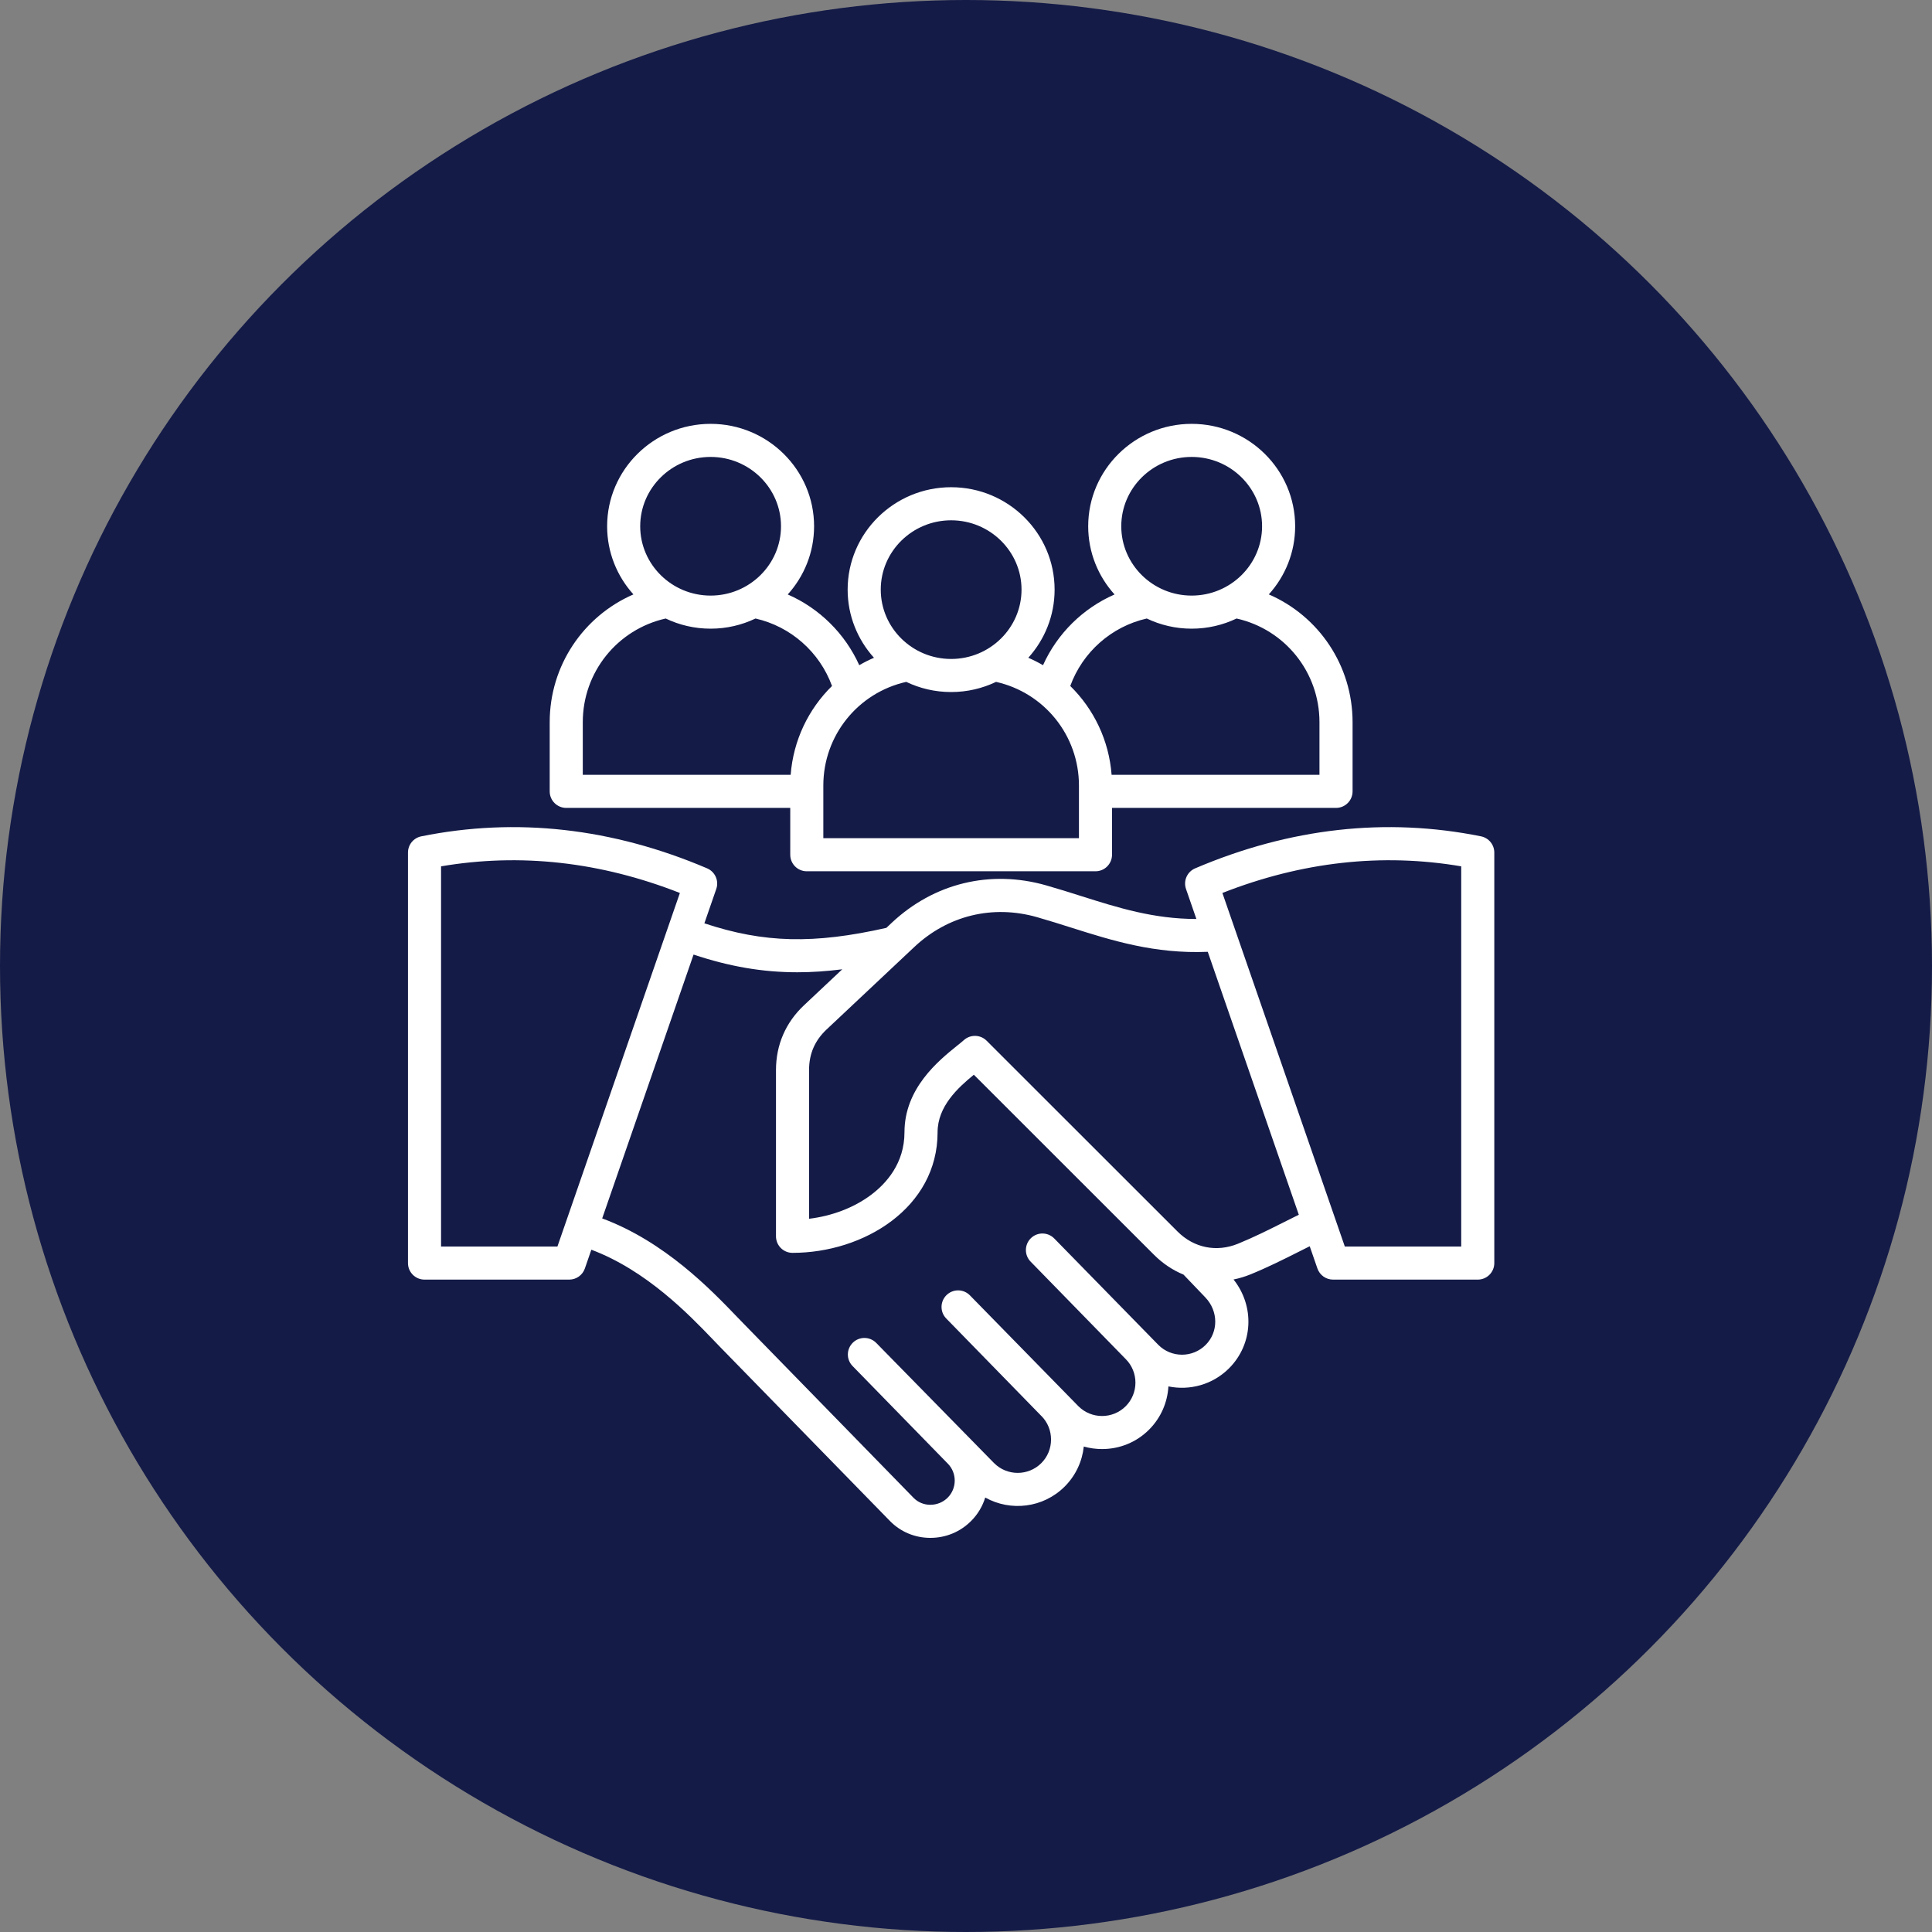
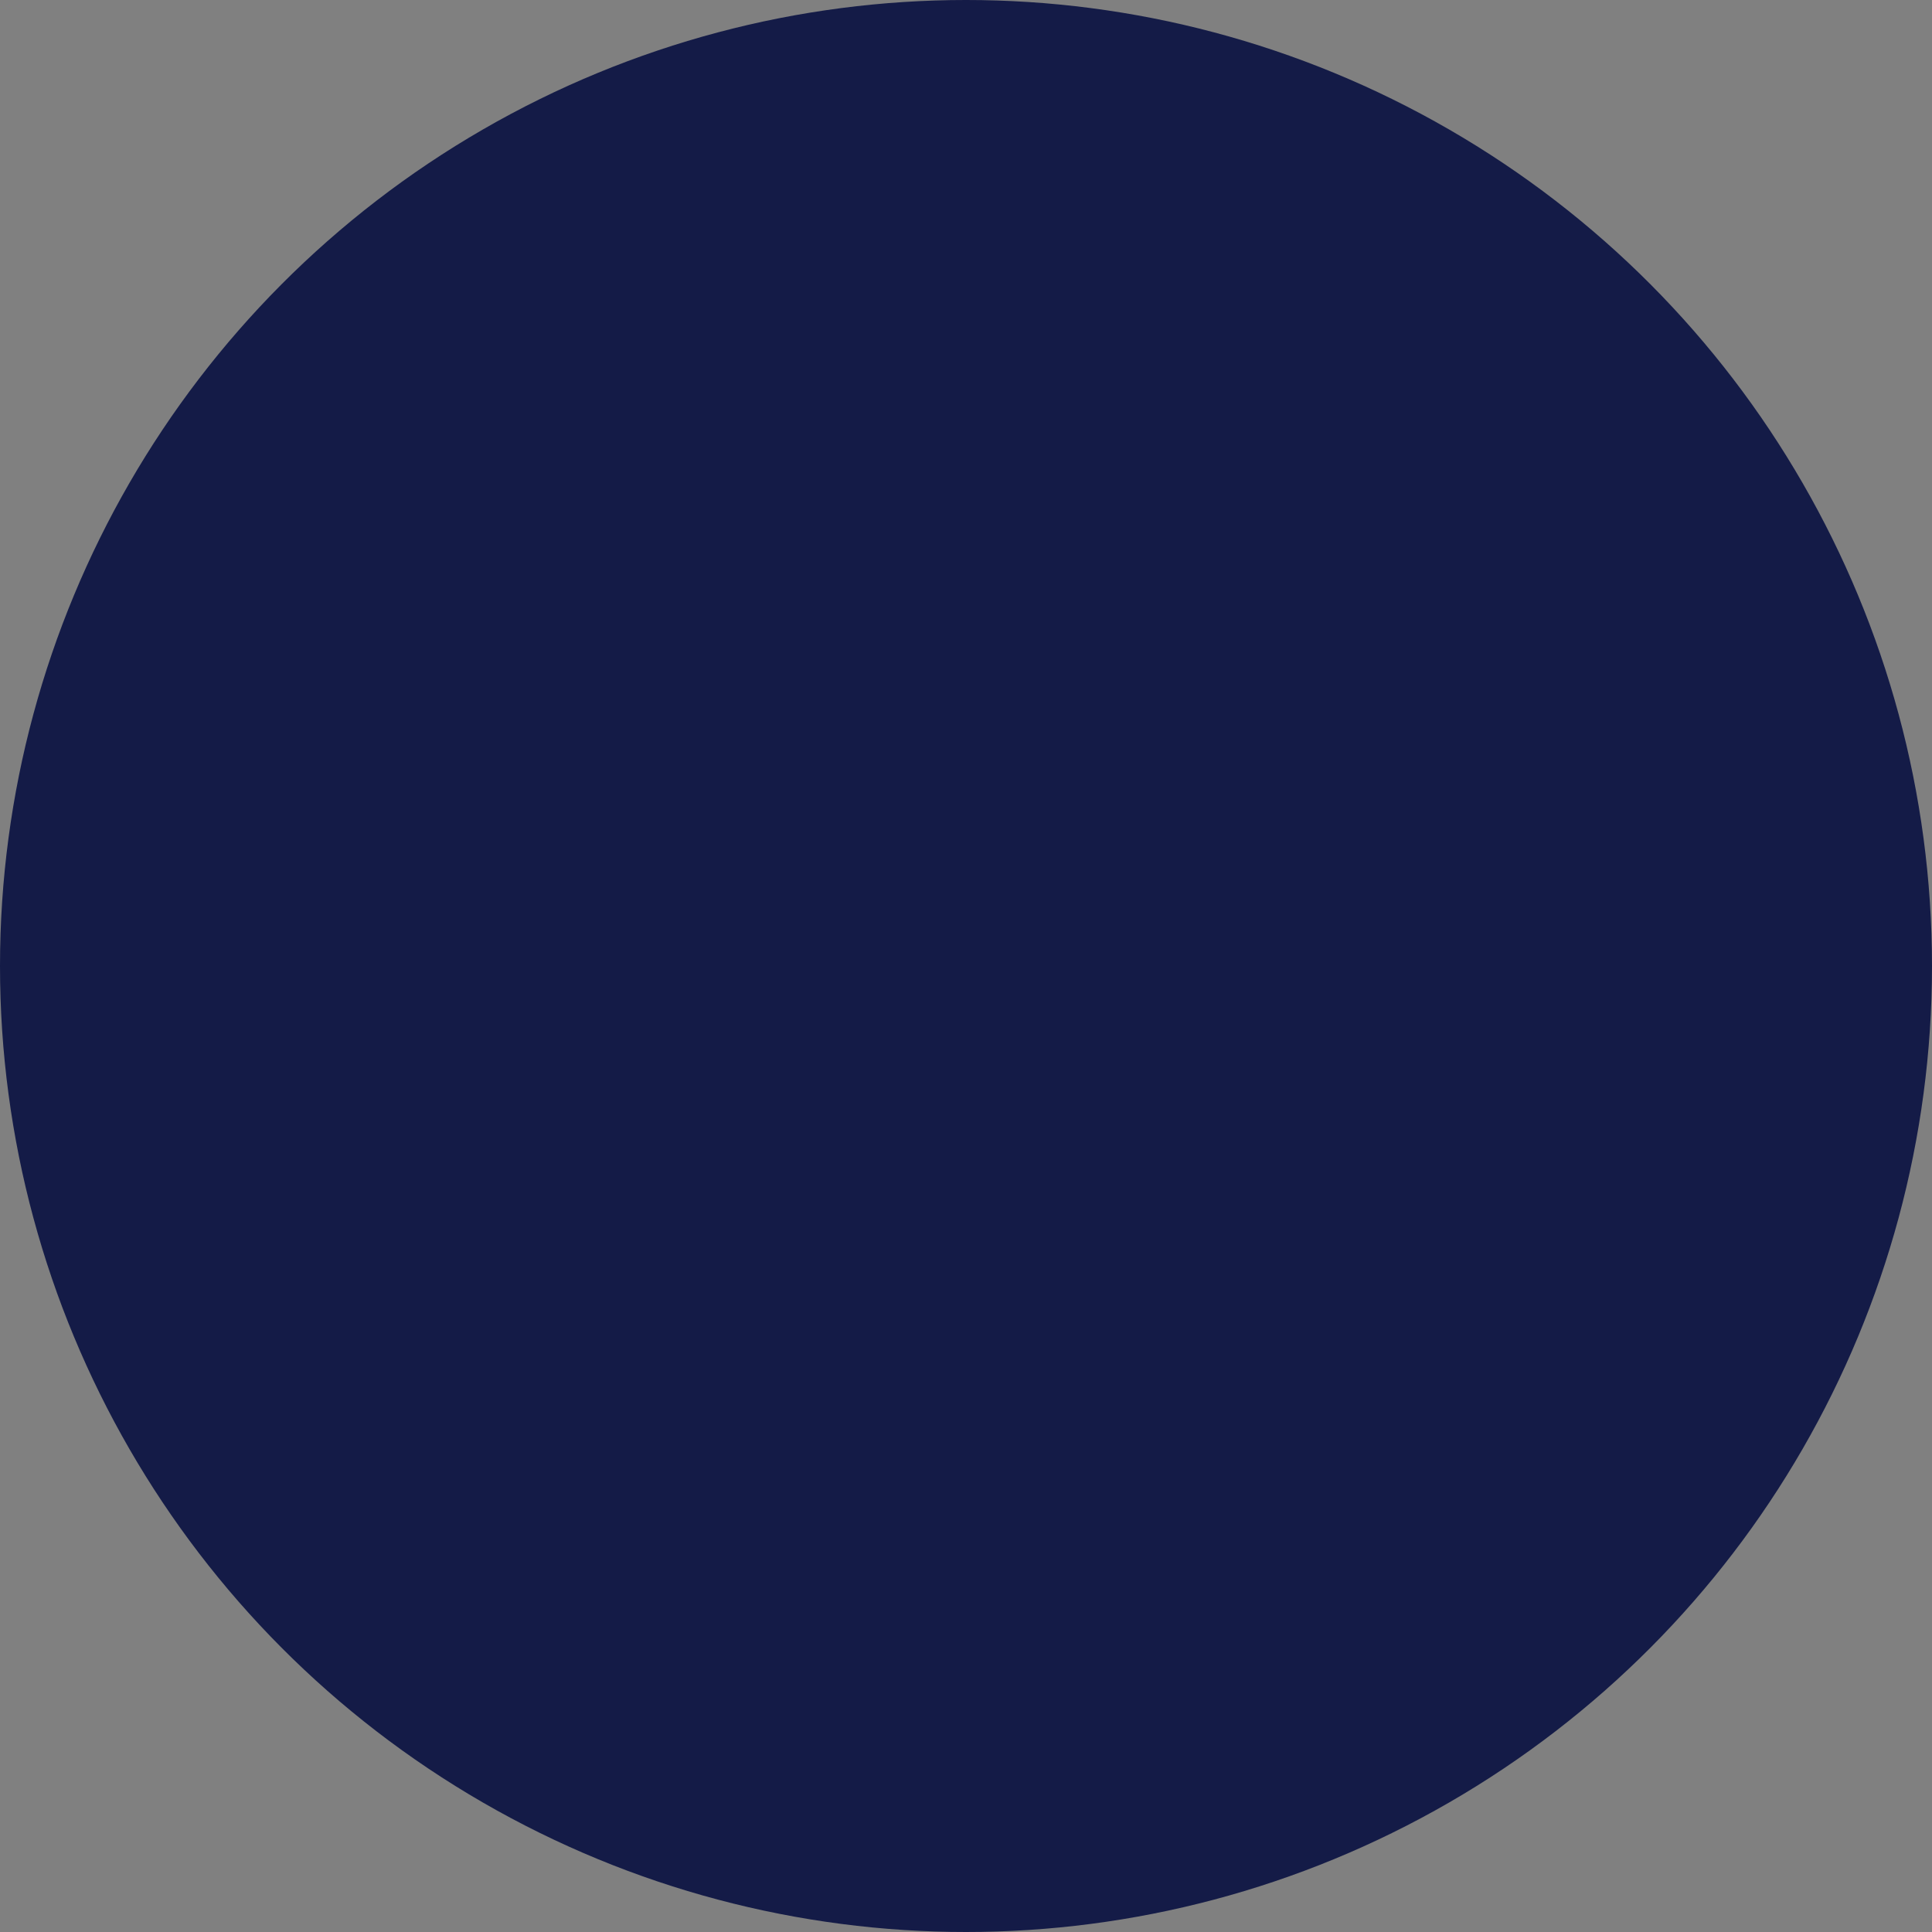
<svg xmlns="http://www.w3.org/2000/svg" width="65" height="65" viewBox="0 0 65 65" fill="none">
  <rect x="0" y="0" width="65" height="65" fill="#808080" stroke="none" />
  <circle cx="32.5" cy="32.5" r="32.5" fill="#141B47" />
  <g clip-path="url(#clip0_1569_264)">
    <path d="M49.828 28.138C46.633 27.493 43.397 27.855 40.209 29.215C39.94 29.33 39.806 29.633 39.902 29.909L40.251 30.918C38.816 30.918 37.625 30.543 36.374 30.147C35.994 30.026 35.6 29.902 35.196 29.787C33.315 29.251 31.42 29.712 29.995 31.052L29.82 31.217C27.386 31.766 25.707 31.731 23.698 31.064L24.098 29.909C24.194 29.633 24.059 29.33 23.791 29.215C20.603 27.855 17.366 27.493 14.172 28.138C13.912 28.191 13.726 28.419 13.726 28.684V42.495C13.726 42.802 13.975 43.051 14.282 43.051H19.151C19.388 43.051 19.599 42.901 19.677 42.677L19.895 42.045C21.752 42.743 23.184 44.232 23.983 45.064C24.063 45.148 24.137 45.225 24.205 45.295L29.939 51.17C30.295 51.535 30.774 51.737 31.289 51.74C31.293 51.74 31.297 51.74 31.302 51.74C31.819 51.74 32.305 51.54 32.669 51.175C32.899 50.946 33.058 50.673 33.147 50.383C33.999 50.859 35.098 50.736 35.821 50.013C36.197 49.636 36.411 49.159 36.463 48.667C36.66 48.723 36.866 48.752 37.078 48.752C37.676 48.752 38.238 48.52 38.659 48.099C39.063 47.695 39.28 47.173 39.31 46.644C40.023 46.791 40.796 46.589 41.349 46.036C42.165 45.22 42.216 43.946 41.501 43.047C41.693 43.009 41.885 42.951 42.074 42.874C42.646 42.641 43.174 42.376 43.685 42.119C43.814 42.054 43.94 41.991 44.064 41.929L44.323 42.677C44.401 42.901 44.612 43.051 44.849 43.051H49.718C50.025 43.051 50.274 42.802 50.274 42.495V28.684C50.274 28.419 50.087 28.191 49.828 28.138ZM18.754 41.938H14.839V29.147C17.504 28.693 20.203 28.994 22.874 30.043L18.754 41.938ZM40.562 45.249C40.123 45.687 39.411 45.687 38.973 45.249L35.47 41.668C35.255 41.448 34.903 41.443 34.683 41.658C34.463 41.873 34.459 42.225 34.673 42.445L37.867 45.718C37.868 45.719 37.869 45.719 37.869 45.72C37.87 45.721 37.871 45.722 37.872 45.723C38.31 46.161 38.31 46.873 37.872 47.312C37.434 47.749 36.721 47.749 36.283 47.312L32.632 43.581C32.417 43.361 32.065 43.357 31.845 43.572C31.625 43.787 31.62 44.139 31.835 44.359L35.029 47.632C35.03 47.633 35.031 47.633 35.032 47.634C35.032 47.635 35.033 47.636 35.034 47.636V47.636C35.245 47.847 35.361 48.13 35.361 48.431C35.361 48.732 35.245 49.014 35.034 49.225C34.596 49.663 33.883 49.663 33.445 49.225L29.481 45.182C29.266 44.962 28.913 44.958 28.694 45.172C28.473 45.387 28.469 45.739 28.684 45.959L31.878 49.232C31.878 49.233 31.879 49.233 31.88 49.234C31.881 49.235 31.882 49.236 31.883 49.237C32.2 49.554 32.2 50.071 31.883 50.388C31.727 50.543 31.52 50.627 31.296 50.627C31.081 50.626 30.882 50.542 30.736 50.393L25.003 44.517C24.936 44.449 24.864 44.374 24.786 44.293C23.919 43.391 22.365 41.773 20.26 40.992L23.334 32.116C24.534 32.515 25.642 32.711 26.826 32.711C27.313 32.711 27.813 32.677 28.337 32.611L27.049 33.822C26.432 34.402 26.107 35.155 26.107 36.001V41.594C26.107 41.902 26.356 42.151 26.663 42.151C29.062 42.151 31.544 40.633 31.544 38.094C31.544 37.218 32.235 36.591 32.764 36.158L38.83 42.221C39.123 42.513 39.459 42.735 39.818 42.883L40.553 43.651C40.993 44.112 40.997 44.814 40.562 45.249ZM43.185 41.124C42.694 41.371 42.185 41.626 41.653 41.843C40.93 42.139 40.169 41.985 39.617 41.433L33.194 35.014C32.985 34.805 32.65 34.796 32.43 34.992C32.371 35.045 32.29 35.11 32.196 35.185C31.579 35.684 30.43 36.611 30.43 38.094C30.43 39.141 29.815 39.82 29.299 40.205C28.727 40.632 27.99 40.912 27.22 41.004V36.001C27.22 35.455 27.413 35.008 27.811 34.634L30.758 31.863C31.89 30.798 33.396 30.432 34.891 30.857C35.28 30.968 35.665 31.09 36.038 31.208C37.422 31.646 38.849 32.097 40.634 32.023L43.697 40.869C43.524 40.954 43.353 41.04 43.185 41.124ZM49.161 41.938H45.245L41.126 30.043C43.797 28.994 46.495 28.693 49.161 29.147V41.938ZM19.051 27.181H26.587V28.756C26.587 29.064 26.836 29.313 27.143 29.313H36.857C37.164 29.313 37.413 29.064 37.413 28.756V27.181H44.949C45.257 27.181 45.506 26.932 45.506 26.624V24.297C45.506 22.393 44.37 20.727 42.688 19.998C43.239 19.388 43.574 18.585 43.574 17.705C43.574 15.805 42.012 14.26 40.092 14.26C38.173 14.26 36.611 15.805 36.611 17.705C36.611 18.586 36.947 19.39 37.498 20C36.434 20.465 35.571 21.314 35.091 22.38C34.932 22.287 34.767 22.204 34.596 22.13C35.146 21.52 35.481 20.717 35.481 19.837C35.481 17.937 33.92 16.392 32 16.392C30.08 16.392 28.518 17.937 28.518 19.837C28.518 20.717 28.854 21.52 29.404 22.13C29.233 22.204 29.067 22.287 28.909 22.38C28.429 21.314 27.566 20.465 26.503 20C27.053 19.39 27.389 18.586 27.389 17.706C27.389 15.806 25.827 14.26 23.908 14.26C21.988 14.26 20.426 15.806 20.426 17.706C20.426 18.585 20.761 19.389 21.311 19.998C19.63 20.728 18.494 22.393 18.494 24.297V26.624C18.494 26.932 18.743 27.181 19.051 27.181ZM36.3 28.2H27.7V26.429C27.7 24.746 28.863 23.307 30.489 22.941C30.946 23.16 31.459 23.283 32 23.283C32.541 23.283 33.054 23.16 33.511 22.941C35.138 23.307 36.3 24.746 36.3 26.429V28.2H36.3ZM40.092 15.373C41.398 15.373 42.461 16.419 42.461 17.705C42.461 18.991 41.398 20.038 40.092 20.038C38.786 20.038 37.724 18.991 37.724 17.705C37.724 16.419 38.786 15.373 40.092 15.373ZM38.582 20.809C39.039 21.028 39.551 21.151 40.092 21.151C40.633 21.151 41.146 21.028 41.603 20.809C43.23 21.175 44.392 22.614 44.392 24.297V26.068H37.399C37.31 24.907 36.8 23.856 36.008 23.079C36.423 21.939 37.394 21.078 38.582 20.809ZM32 17.505C33.306 17.505 34.368 18.551 34.368 19.837C34.368 21.123 33.306 22.17 32 22.17C30.694 22.17 29.632 21.123 29.632 19.837C29.632 18.551 30.694 17.505 32 17.505ZM23.908 15.373C25.213 15.373 26.276 16.419 26.276 17.705C26.276 18.991 25.213 20.038 23.908 20.038C22.602 20.038 21.539 18.991 21.539 17.705C21.539 16.419 22.602 15.373 23.908 15.373ZM19.607 24.297C19.607 22.614 20.77 21.175 22.397 20.809C22.854 21.028 23.366 21.151 23.908 21.151C24.449 21.151 24.961 21.028 25.418 20.809C26.605 21.078 27.577 21.939 27.992 23.079C27.2 23.855 26.69 24.907 26.601 26.067H19.607V24.297Z" fill="white" />
  </g>
  <defs>
    <clipPath id="clip0_1569_264">
-       <rect width="38" height="38" fill="white" transform="translate(13 14)" />
-     </clipPath>
+       </clipPath>
  </defs>
</svg>